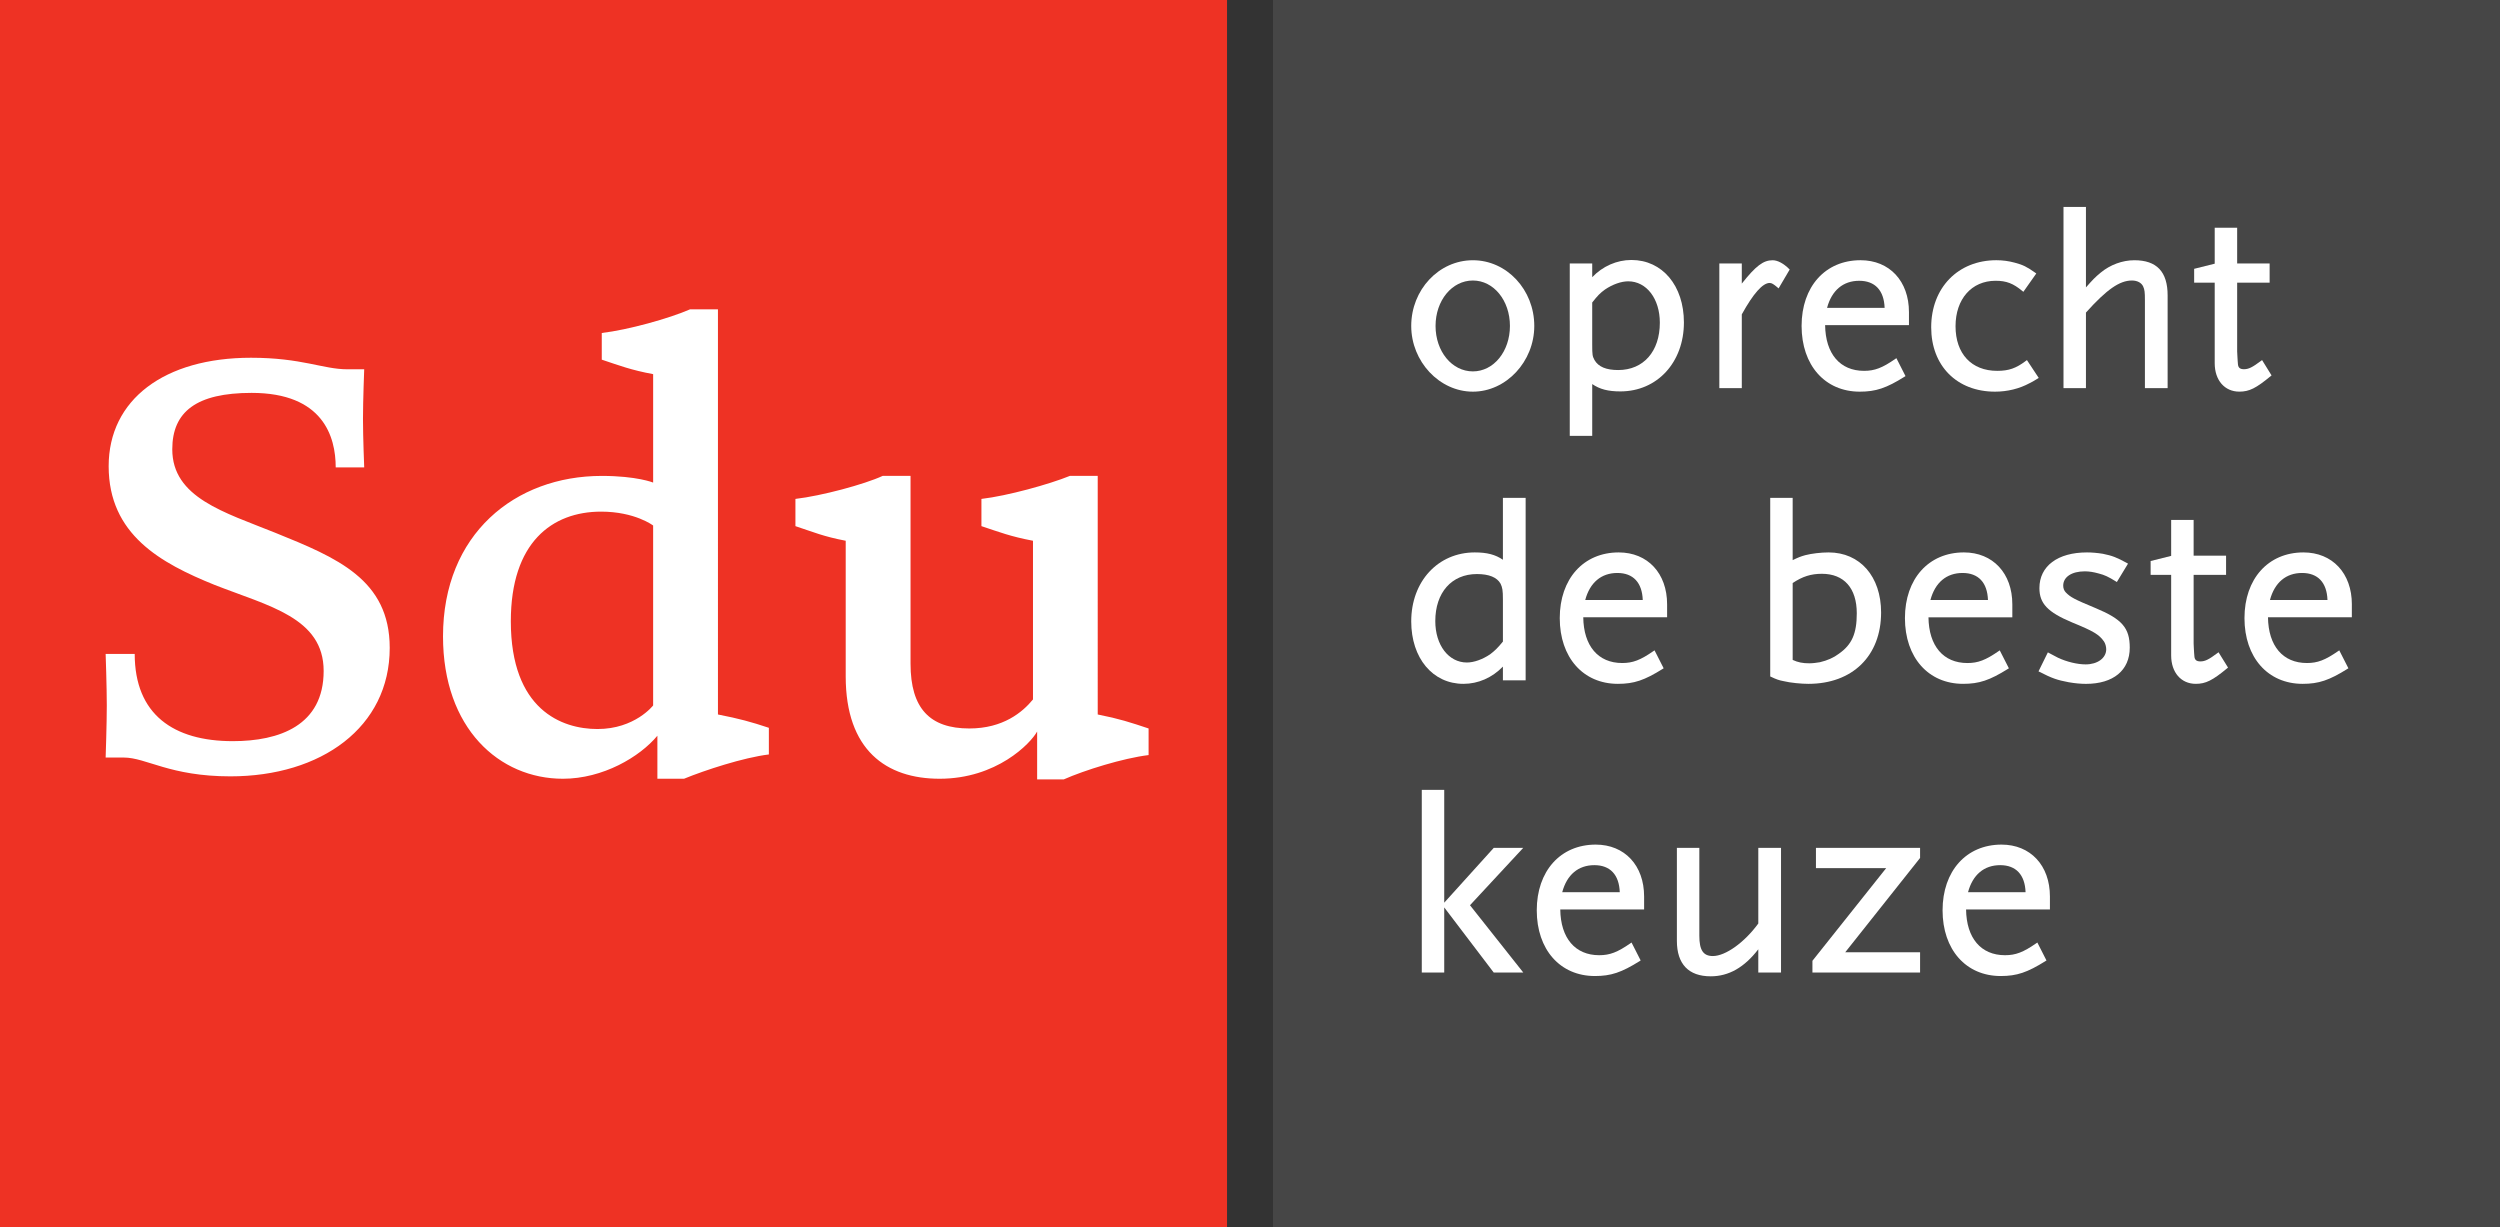
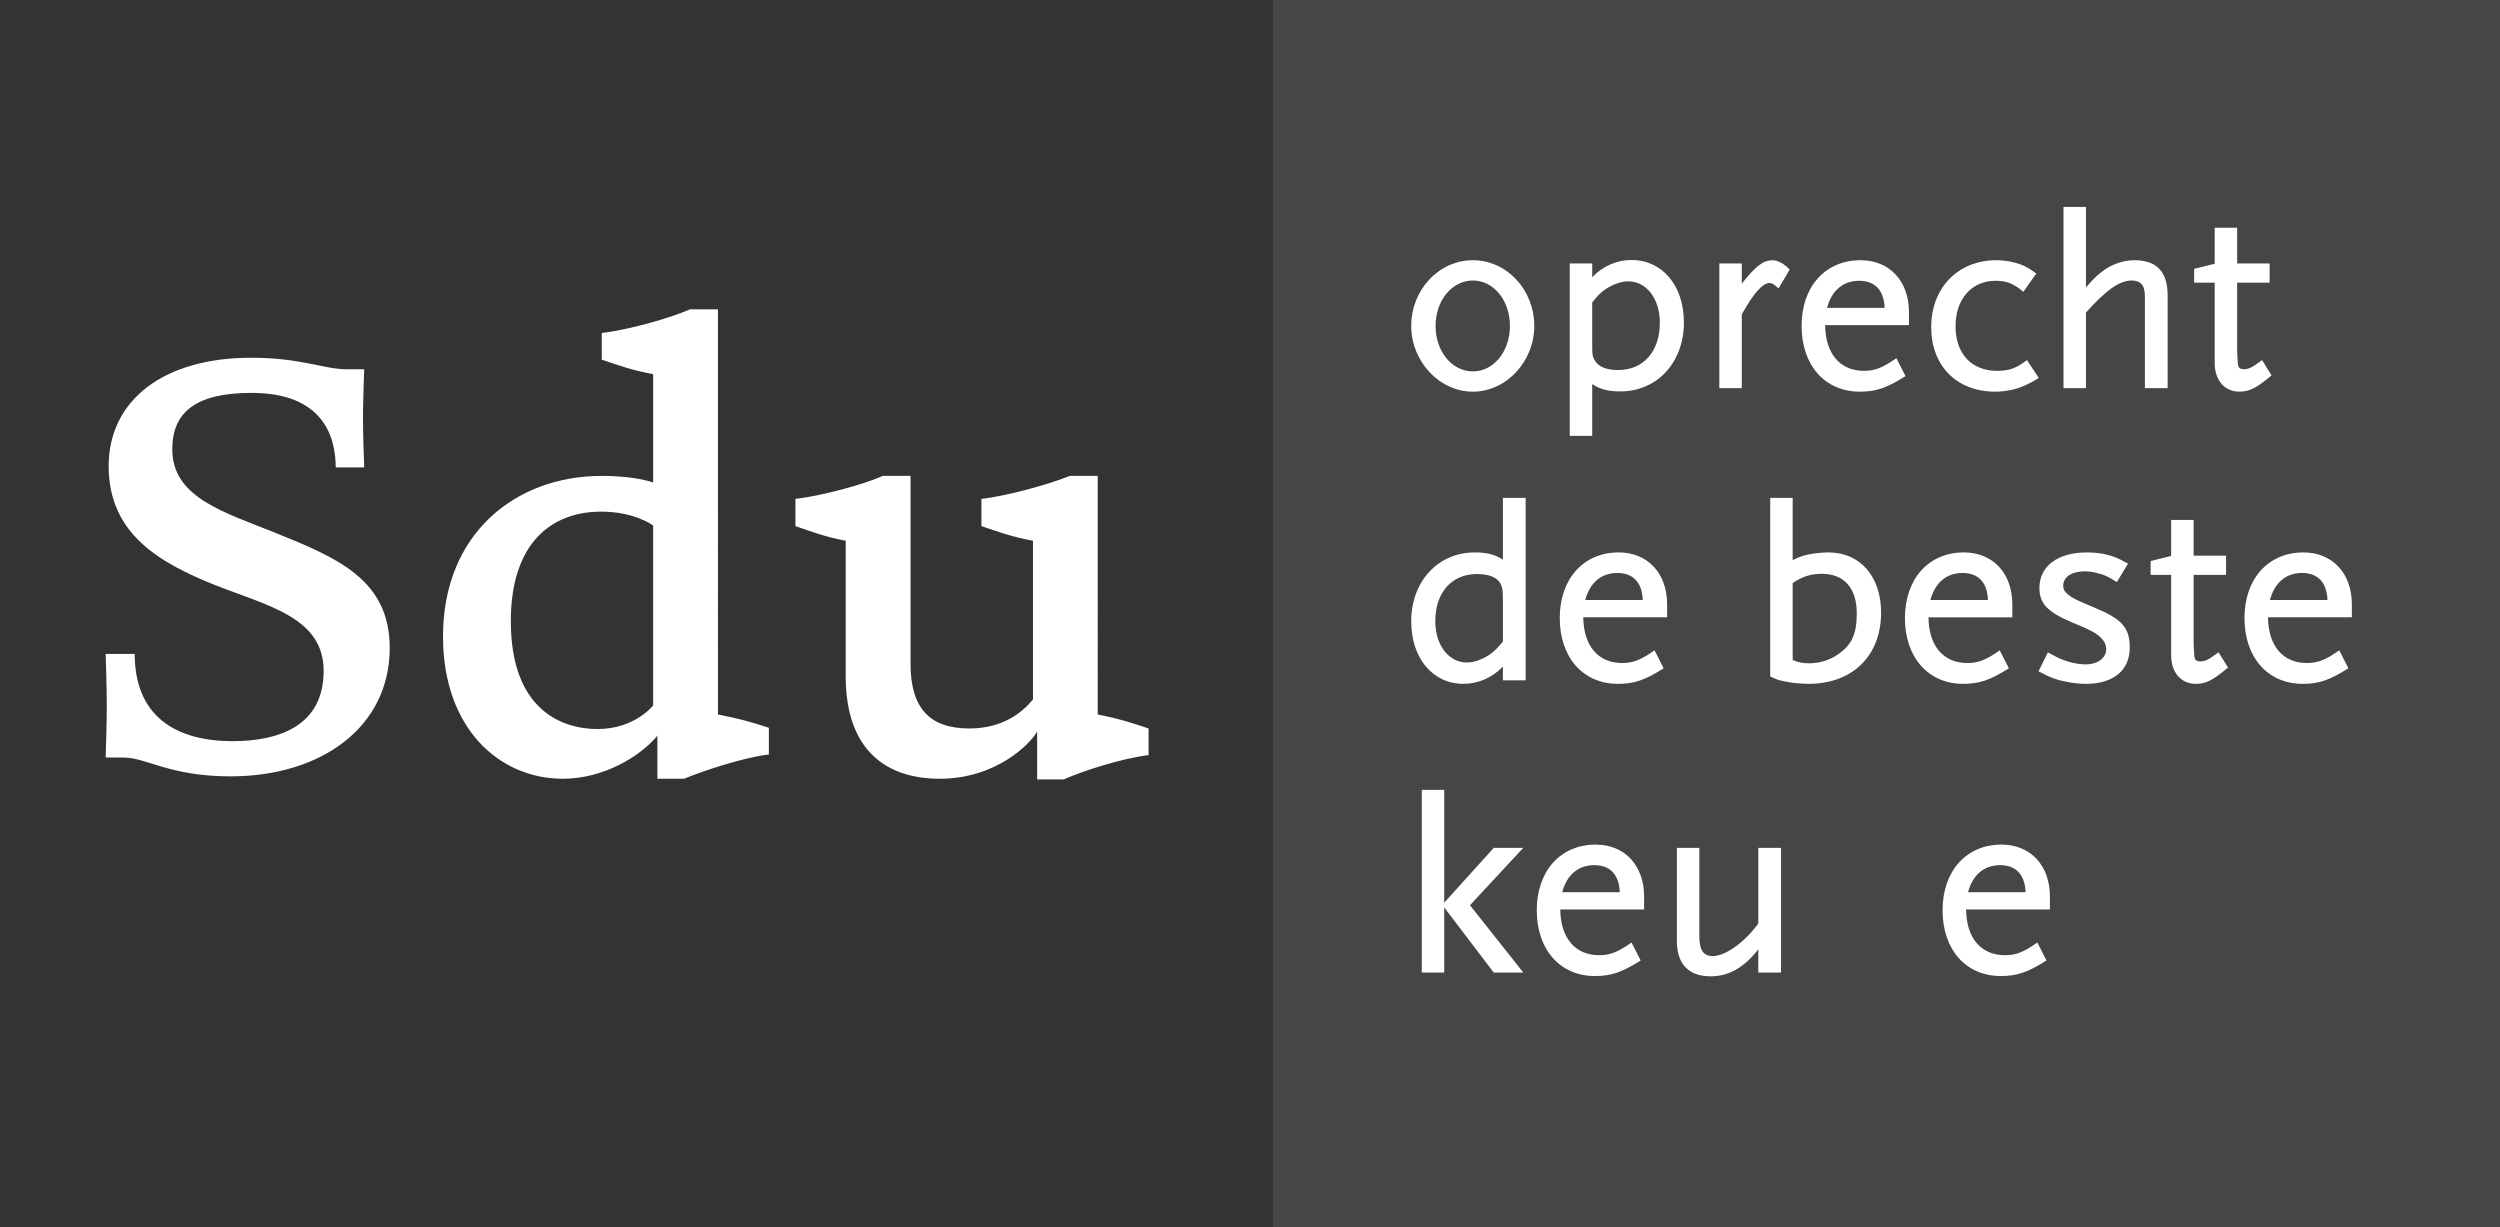
<svg xmlns="http://www.w3.org/2000/svg" version="1.1" id="Layer_1" x="0px" y="0px" width="231.02px" height="113.39px" viewBox="0 0 231.02 113.39" enable-background="new 0 0 231.02 113.39" xml:space="preserve">
  <rect x="0" y="0" width="231.02" height="113.39" fill="#333333" stroke="none" />
  <rect x="117.639" fill="#464646" width="113.385" height="113.386" />
-   <rect fill="#EE3224" width="113.387" height="113.386" />
  <path fill="#FFFFFF" d="M98.305,72.021c1.898-0.842,5.479-1.961,7.834-2.246v-2.459c-1.686-0.56-2.688-0.896-4.701-1.292V43.977  h-2.576c-1.906,0.777-5.768,1.846-8.17,2.127v2.516c1.678,0.557,2.682,0.955,4.764,1.35v14.664  c-0.959,1.174-2.754,2.683-5.883,2.683c-3.637,0-5.432-1.841-5.432-5.987V43.977h-2.576c-1.676,0.777-5.645,1.846-8.061,2.127v2.516  c1.686,0.557,2.58,0.955,4.646,1.35v12.533c0,6.821,3.752,9.46,8.678,9.46c5.26,0,8.4-3.252,9.012-4.365v4.424H98.305z   M71.049,69.718v-2.463c-1.68-0.556-2.689-0.835-4.705-1.231V28.584h-2.576c-1.902,0.836-5.758,1.908-8.16,2.186v2.465  c1.672,0.557,2.682,0.951,4.748,1.34v10.018c0,0-1.508-0.615-4.748-0.615c-8.012,0-14.67,5.371-14.67,14.828  c0,8.511,5.205,13.157,11.08,13.157c3.699,0,7.109-2.02,8.73-3.977v3.977h2.461C65.119,71.179,68.697,70.003,71.049,69.718   M60.355,48.562v16.627c0,0-1.678,2.179-5.145,2.179c-3.303,0-8.006-1.784-8.006-9.958c0-7.281,3.805-10.131,8.342-10.131  C58.678,47.279,60.355,48.562,60.355,48.562 M21.291,71.741c-5.594,0-7.783-1.738-9.852-1.738H9.762c0,0,0.107-3.136,0.107-4.813  c0-1.68-0.107-4.764-0.107-4.764h2.686c0,5.598,3.586,8.063,9.062,8.063c4.316,0,8.398-1.45,8.398-6.487  c0-4.932-5.09-5.992-10.07-7.949c-4.98-2.014-9.797-4.646-9.797-10.973c0-6.156,5.152-10.021,13.15-10.021  c4.705,0,6.662,1.066,8.9,1.066h1.564c0,0-0.113,2.906-0.113,4.588c0,1.688,0.113,4.48,0.113,4.48h-2.633  c0-2.85-1.17-6.887-7.773-6.887c-5.09,0-7.33,1.734-7.33,5.213c0,4.469,4.812,5.816,9.516,7.713  c5.701,2.305,10.578,4.318,10.578,10.639C36.014,67.202,29.688,71.741,21.291,71.741" />
  <g>
    <path fill="#FFFFFF" d="M136.107,24.048c-3.142,0-5.698,2.725-5.698,6.073c0,3.292,2.609,6.072,5.698,6.072   c3.075,0,5.673-2.78,5.673-6.072C141.78,26.772,139.235,24.048,136.107,24.048z M136.107,34.32c-1.935,0-3.45-1.845-3.45-4.199   s1.516-4.199,3.45-4.199c1.92,0,3.423,1.845,3.423,4.199S138.027,34.32,136.107,34.32z" />
    <path fill="#FFFFFF" d="M147.134,35.49c0.699,0.48,1.469,0.679,2.599,0.679c3.403,0,5.874-2.68,5.874-6.373   c0-3.399-1.994-5.772-4.85-5.772c-1.352,0-2.658,0.576-3.623,1.59v-1.266h-2.076v15.928h2.076V35.49z M148.313,26.755   c0.699-0.475,1.501-0.759,2.144-0.759c1.694,0,2.925,1.608,2.925,3.824c0,2.657-1.512,4.375-3.85,4.375   c-1.113,0-1.828-0.303-2.186-0.922c-0.189-0.354-0.213-0.456-0.213-1.428v-3.89C147.626,27.322,147.874,27.072,148.313,26.755z" />
    <path fill="#FFFFFF" d="M160.958,29.047c1.062-1.924,1.929-2.9,2.573-2.9c0.185,0,0.362,0.104,0.734,0.425l0.091,0.079l1.025-1.744   l-0.055-0.055c-0.512-0.511-1.065-0.804-1.521-0.804c-0.858,0-1.544,0.511-2.849,2.159v-1.859h-2.076v11.521h2.076V29.047z" />
    <path fill="#FFFFFF" d="M171.856,36.193c1.483,0,2.453-0.324,4.152-1.389l0.076-0.049l-0.843-1.658l-0.095,0.065   c-1.207,0.838-1.91,1.107-2.892,1.107c-2.226,0-3.565-1.577-3.599-4.226h7.748v-1.199c0-2.87-1.799-4.798-4.474-4.798   c-3.259,0-5.448,2.44-5.448,6.073C166.483,33.753,168.643,36.193,171.856,36.193z M168.836,28.447c0.432-1.613,1.483-2.5,2.971-2.5   c1.46,0,2.29,0.887,2.347,2.5H168.836z" />
    <path fill="#FFFFFF" d="M184.356,36.193c1.139,0,2.244-0.271,3.189-0.781c0.172-0.075,0.41-0.216,0.762-0.433l0.088-0.054   l-1.09-1.65l-0.085,0.064c-0.918,0.695-1.591,0.931-2.664,0.931c-2.374,0-3.849-1.58-3.849-4.124c0-2.512,1.486-4.199,3.698-4.199   c1.001,0,1.628,0.24,2.485,0.952l0.084,0.069l1.195-1.695l-0.082-0.059c-0.792-0.562-1.148-0.737-1.906-0.939   c-0.564-0.153-1.121-0.228-1.701-0.228c-3.547,0-6.023,2.549-6.023,6.198C178.458,33.804,180.829,36.193,184.356,36.193z" />
    <path fill="#FFFFFF" d="M200.306,35.869v-8.572c0-2.187-1.006-3.249-3.075-3.249c-1.098,0-2.232,0.418-3.112,1.146   c-0.516,0.423-0.732,0.654-1.361,1.364v-7.436h-2.074v16.746h2.074v-6.985c1.915-2.131,3.107-2.962,4.249-2.962   c0.489,0,0.876,0.203,1.034,0.542c0.137,0.296,0.166,0.523,0.166,1.282v8.123H200.306z" />
    <path fill="#FFFFFF" d="M209.911,34.691l-0.878-1.417l-0.087,0.065c-0.816,0.612-1.158,0.78-1.59,0.78   c-0.359,0-0.529-0.142-0.553-0.47c-0.014-0.068-0.019-0.179-0.026-0.331c-0.005-0.101-0.011-0.219-0.021-0.354l-0.025-0.495v-6.35   h3v-1.773h-3v-3.299h-2.074v3.32l-1.9,0.475v1.277h1.9v7.449c0,1.569,0.914,2.623,2.274,2.623c0.919,0,1.544-0.311,2.913-1.446   L209.911,34.691z" />
    <path fill="#FFFFFF" d="M138.882,51.727c-0.7-0.48-1.471-0.679-2.6-0.679c-3.403,0-5.873,2.68-5.873,6.373   c0,3.399,1.983,5.772,4.823,5.772c1.363,0,2.649-0.563,3.649-1.594v1.27h2.1V46.008h-2.1V51.727z M137.7,60.462   c-0.699,0.475-1.502,0.759-2.144,0.759c-1.694,0-2.923-1.608-2.923-3.824c0-2.642,1.51-4.35,3.848-4.35   c1.118,0,1.854,0.303,2.184,0.892c0.168,0.357,0.217,0.593,0.217,1.458v3.889C138.38,59.903,138.108,60.151,137.7,60.462z" />
    <path fill="#FFFFFF" d="M149.582,51.048c-3.259,0-5.448,2.44-5.448,6.073c0,3.632,2.159,6.072,5.373,6.072   c1.483,0,2.453-0.324,4.152-1.389l0.076-0.049l-0.843-1.658l-0.095,0.065c-1.207,0.838-1.91,1.107-2.892,1.107   c-2.226,0-3.565-1.577-3.599-4.226h7.748v-1.199C154.056,52.976,152.257,51.048,149.582,51.048z M149.457,52.947   c1.46,0,2.29,0.887,2.347,2.5h-5.317C146.918,53.834,147.97,52.947,149.457,52.947z" />
    <path fill="#FFFFFF" d="M173.829,56.596c0-3.318-1.947-5.548-4.848-5.548c-0.703,0-1.566,0.102-2.152,0.253   c-0.422,0.117-0.674,0.215-1.172,0.46v-5.753h-2.074v16.501l0.057,0.026c0.523,0.249,0.754,0.329,1.168,0.406   c0.633,0.158,1.666,0.252,2.299,0.252C171.19,63.193,173.829,60.604,173.829,56.596z M169.92,60.416   c-0.468,0.356-1.062,0.619-1.753,0.78c-0.316,0.048-0.643,0.099-0.961,0.099c-0.627,0-1.053-0.086-1.549-0.313v-7.105   c0.908-0.606,1.695-0.854,2.699-0.854c2.049,0,3.225,1.33,3.225,3.649C171.581,58.553,171.132,59.567,169.92,60.416z" />
    <path fill="#FFFFFF" d="M185.558,61.805l0.078-0.049l-0.844-1.658l-0.094,0.065c-1.209,0.838-1.911,1.107-2.893,1.107   c-2.226,0-3.566-1.577-3.599-4.226h7.749v-1.199c0-2.87-1.799-4.798-4.475-4.798c-3.259,0-5.449,2.44-5.449,6.073   c0,3.632,2.16,6.072,5.374,6.072C182.89,63.193,183.859,62.869,185.558,61.805z M178.386,55.447c0.432-1.613,1.482-2.5,2.971-2.5   c1.461,0,2.291,0.887,2.347,2.5H178.386z" />
    <path fill="#FFFFFF" d="M193.67,56.203c-2.052-0.85-2.337-1.022-2.767-1.452c-0.158-0.158-0.246-0.382-0.246-0.63   c0-0.805,0.785-1.324,2-1.324c0.389,0,0.793,0.062,1.273,0.196c0.565,0.147,0.879,0.293,1.598,0.738l0.086,0.054l1.031-1.7   l-0.092-0.051c-0.943-0.521-1.359-0.682-2.231-0.86c-0.528-0.084-1.022-0.126-1.466-0.126c-2.713,0-4.398,1.264-4.398,3.299   c0,1.421,0.76,2.22,3.012,3.167c1.986,0.81,2.512,1.123,2.955,1.765c0.118,0.166,0.207,0.474,0.207,0.717   c0,0.811-0.799,1.399-1.9,1.399c-0.768,0-1.748-0.236-2.554-0.614c-0.153-0.077-0.352-0.183-0.604-0.318l-0.335-0.179l-0.864,1.755   l0.088,0.045c1.154,0.591,1.635,0.761,2.703,0.96c0.572,0.1,1.107,0.15,1.592,0.15c2.535,0,4.049-1.251,4.049-3.348   C196.806,58.034,196.103,57.218,193.67,56.203z" />
    <path fill="#FFFFFF" d="M204.921,60.34c-0.816,0.612-1.158,0.78-1.589,0.78c-0.359,0-0.529-0.142-0.552-0.47   c-0.014-0.068-0.02-0.179-0.027-0.331c-0.006-0.101-0.012-0.219-0.021-0.354l-0.023-0.495v-6.35h2.998v-1.773h-2.998v-3.299h-2.076   v3.32l-1.898,0.475v1.277h1.898v7.449c0,1.569,0.914,2.623,2.275,2.623c0.918,0,1.545-0.311,2.912-1.446l0.067-0.056l-0.878-1.417   L204.921,60.34z" />
    <path fill="#FFFFFF" d="M217.331,55.846c0-2.87-1.799-4.798-4.475-4.798c-3.259,0-5.449,2.44-5.449,6.073   c0,3.632,2.16,6.072,5.374,6.072c1.483,0,2.453-0.324,4.151-1.389l0.078-0.049l-0.844-1.658l-0.094,0.065   c-1.209,0.838-1.911,1.107-2.893,1.107c-2.226,0-3.566-1.577-3.599-4.226h7.749V55.846z M212.731,52.947   c1.461,0,2.291,0.887,2.347,2.5h-5.317C210.192,53.834,211.243,52.947,212.731,52.947z" />
    <polygon fill="#FFFFFF" points="140.761,78.348 138.036,78.348 133.458,83.416 133.458,72.987 131.384,72.987 131.384,89.869    133.458,89.869 133.458,83.853 138.031,89.869 140.763,89.869 135.839,83.651  " />
    <path fill="#FFFFFF" d="M147.457,78.048c-3.259,0-5.448,2.44-5.448,6.073c0,3.632,2.159,6.072,5.373,6.072   c1.483,0,2.453-0.324,4.152-1.389l0.076-0.049l-0.843-1.658l-0.095,0.065c-1.207,0.838-1.91,1.107-2.892,1.107   c-2.226,0-3.565-1.577-3.599-4.226h7.748v-1.199C151.931,79.976,150.132,78.048,147.457,78.048z M147.332,79.947   c1.46,0,2.29,0.887,2.347,2.5h-5.317C144.793,80.834,145.845,79.947,147.332,79.947z" />
    <path fill="#FFFFFF" d="M162.481,85.339c-1.268,1.744-3.029,3.007-4.199,3.007c-0.888,0-1.25-0.544-1.25-1.875v-8.123h-2.074v8.598   c0,2.142,1.081,3.273,3.125,3.273c1.664,0,3.105-0.817,4.398-2.498v2.148h2.1V78.348h-2.1V85.339z" />
-     <polygon fill="#FFFFFF" points="167.808,80.222 174.298,80.222 167.505,88.758 167.483,88.785 167.483,89.869 177.431,89.869    177.431,87.995 170.515,87.995 177.409,79.31 177.431,79.282 177.431,78.348 167.808,78.348  " />
    <path fill="#FFFFFF" d="M184.957,78.048c-3.259,0-5.448,2.44-5.448,6.073c0,3.632,2.159,6.072,5.373,6.072   c1.483,0,2.453-0.324,4.152-1.389l0.076-0.049l-0.843-1.658l-0.095,0.065c-1.207,0.838-1.91,1.107-2.892,1.107   c-2.226,0-3.565-1.577-3.599-4.226h7.748v-1.199C189.431,79.976,187.632,78.048,184.957,78.048z M184.832,79.947   c1.46,0,2.29,0.887,2.347,2.5h-5.317C182.293,80.834,183.345,79.947,184.832,79.947z" />
  </g>
</svg>